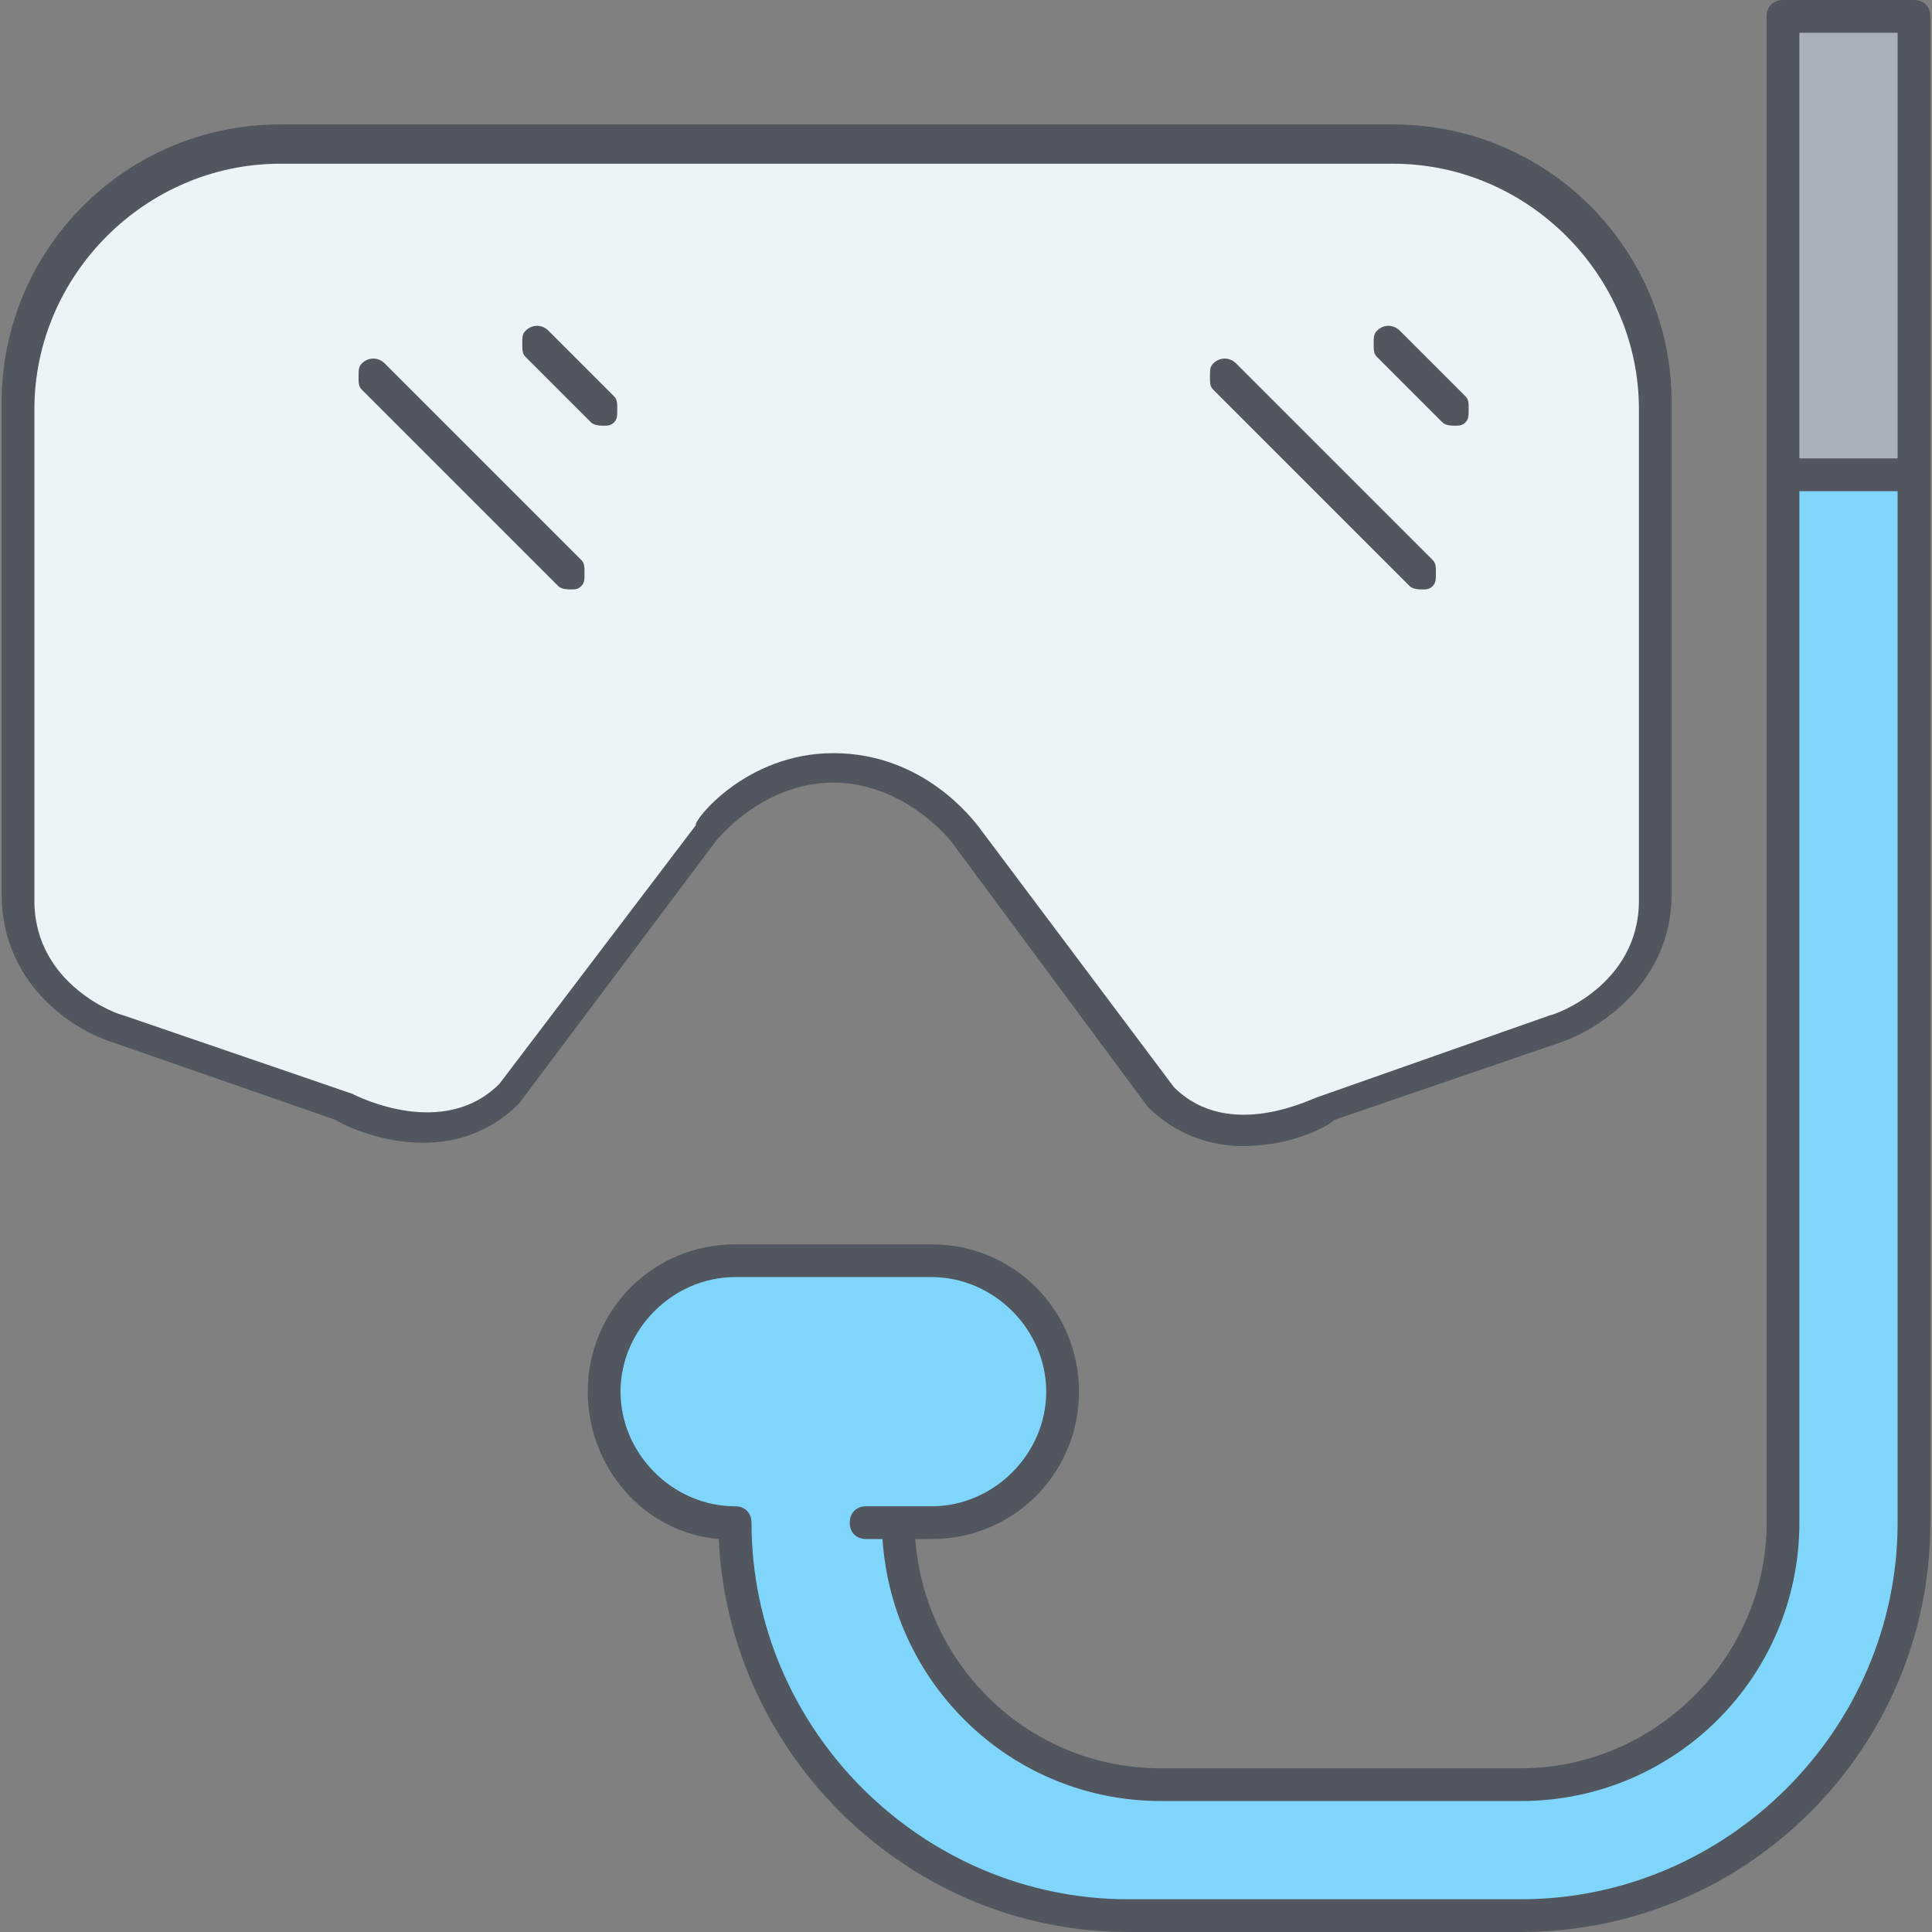
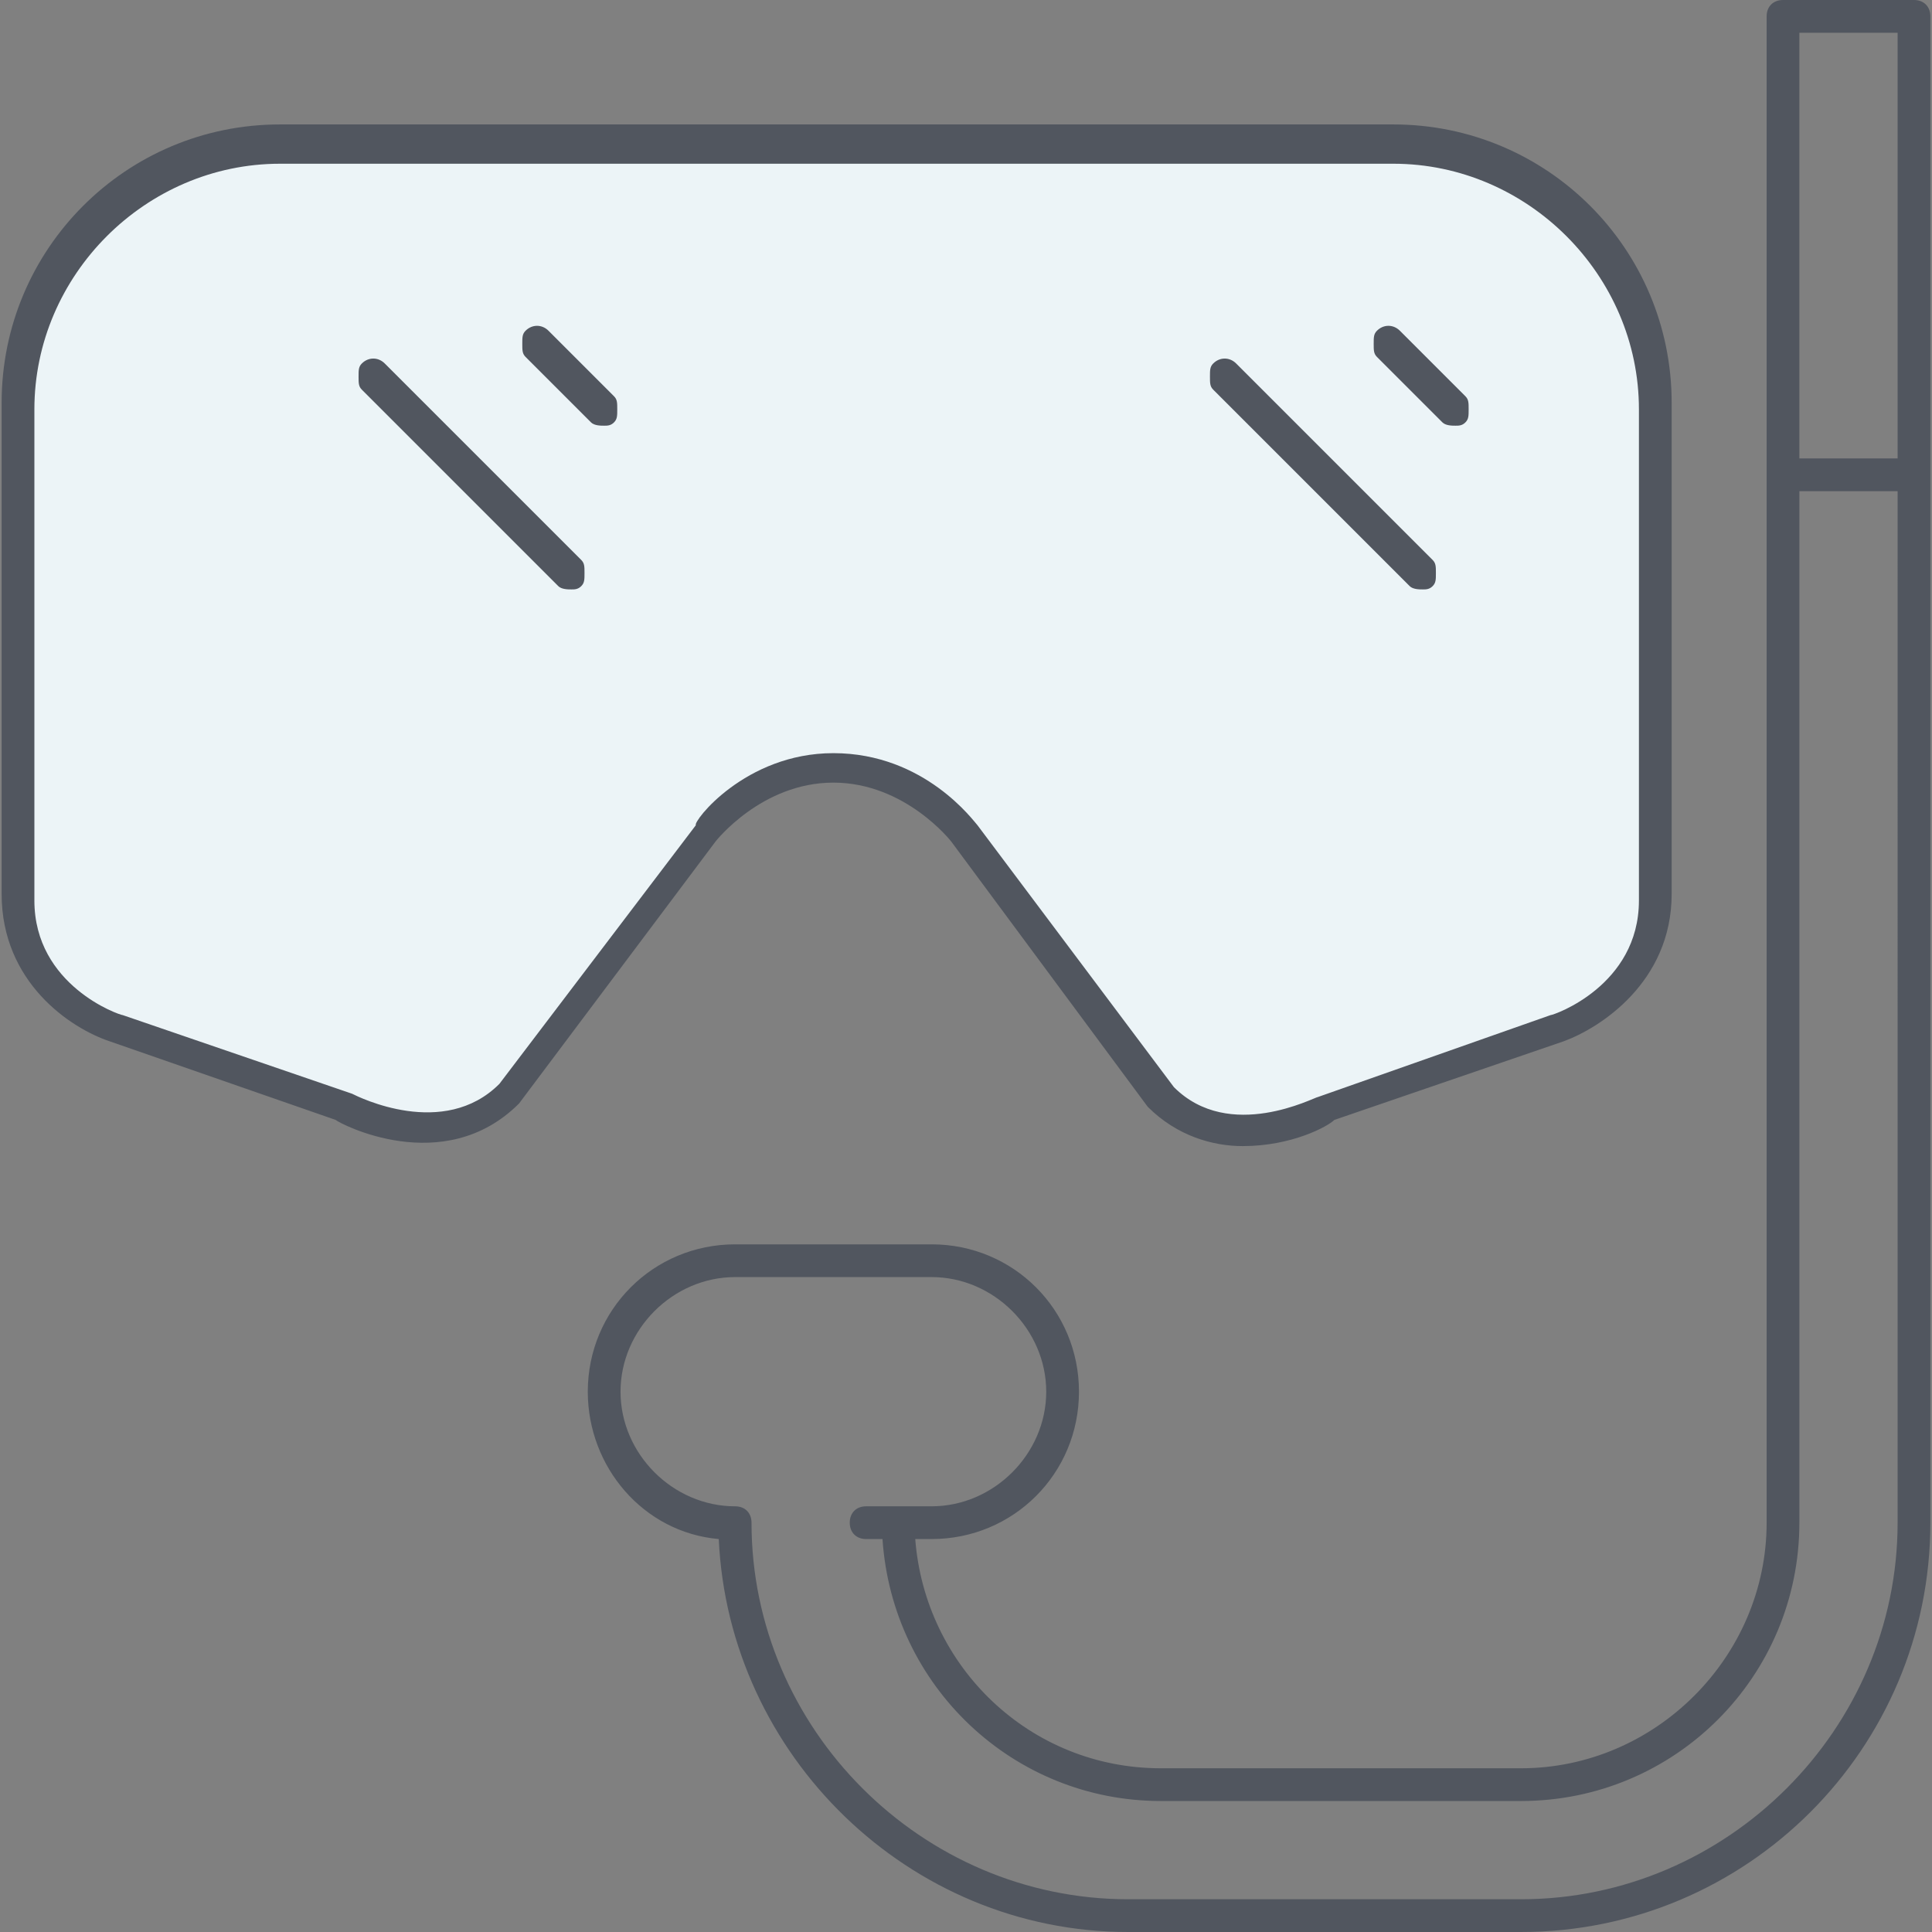
<svg xmlns="http://www.w3.org/2000/svg" height="800px" width="800px" version="1.1" id="Layer_1" viewBox="0 0 503.467 503.467" xml:space="preserve">
  <rect x="0" y="0" width="503.467" height="503.467" fill="#808080" stroke="none" />
  <g transform="translate(1 1)">
    <path style="fill:#ECF4F7;" d="M429.507,105.667v128c0,25.6-25.6,34.133-25.6,34.133l-59.733,20.48c0,0-25.6,13.653-42.667-3.413   l-51.2-68.267c0,0-12.8-17.067-34.133-17.067S182.04,216.6,182.04,216.6l-51.2,68.267c-17.067,17.067-42.667,3.413-42.667,3.413   L28.44,267.8c0,0-25.6-8.533-25.6-34.133v-128C2.84,68.12,33.56,37.4,71.107,37.4H361.24   C398.787,37.4,429.507,68.12,429.507,105.667L429.507,105.667z" />
-     <polygon style="fill:#AAB1BA;" points="463.64,122.733 497.773,122.733 497.773,3.267 463.64,3.267  " />
-     <path style="fill:#80D6FA;" d="M233.24,395.8c0,37.547,30.72,68.267,68.267,68.267h93.867c37.547,0,68.267-30.72,68.267-68.267   V122.733h34.133V395.8c0,56.32-46.08,102.4-102.4,102.4h-102.4c-56.32,0-102.4-46.08-102.4-102.4   c-18.773,0-34.133-15.36-34.133-34.133s15.36-34.133,34.133-34.133h51.2c18.773,0,34.133,15.36,34.133,34.133   s-15.36,34.133-34.133,34.133H233.24z" />
  </g>
  <path style="fill:#51565F;" d="M396.373,503.467h-102.4c-57.173,0-104.107-46.08-106.667-102.4  c-19.627-1.707-34.133-18.773-34.133-38.4c0-21.333,17.067-38.4,38.4-38.4h51.2c21.333,0,38.4,17.067,38.4,38.4  s-17.067,38.4-38.4,38.4h-4.267c2.56,33.28,29.867,59.733,64,59.733h93.867c34.987,0,64-29.013,64-64V4.267  c0-2.56,1.707-4.267,4.267-4.267h34.133c2.56,0,4.267,1.707,4.267,4.267V396.8C503.04,455.68,455.253,503.467,396.373,503.467z   M191.573,332.8c-16.213,0-29.867,13.653-29.867,29.867s13.653,29.867,29.867,29.867c2.56,0,4.267,1.707,4.267,4.267  c0,53.76,44.373,98.133,98.133,98.133h102.4c53.76,0,98.133-44.373,98.133-98.133V128h-25.6v268.8  c0,40.107-32.427,72.533-72.533,72.533h-93.867c-38.4,0-69.973-29.867-72.533-68.267h-4.267c-2.56,0-4.267-1.707-4.267-4.267  s1.707-4.267,4.267-4.267h17.067c16.213,0,29.867-13.653,29.867-29.867S258.987,332.8,242.773,332.8H191.573z M468.907,119.467h25.6  V8.533h-25.6V119.467z M323.84,298.667c-7.68,0-17.067-2.56-24.747-10.24l-51.2-69.12c0,0-11.947-15.36-30.72-15.36  c-18.773,0-30.72,15.36-30.72,15.36l-51.2,68.267c-19.627,19.627-46.933,5.12-47.787,4.267l-58.88-20.48  c-10.24-3.413-28.16-15.36-28.16-38.4v-128c0-40.107,32.427-72.533,72.533-72.533h290.133c40.107,0,72.533,32.427,72.533,72.533v128  c0,23.04-18.773,34.987-28.16,38.4l-59.733,20.48C346.027,293.547,336.64,298.667,323.84,298.667z M217.173,196.267  c23.893,0,36.693,17.92,37.547,18.773l51.2,68.267c14.507,14.507,36.693,2.56,37.547,2.56l60.587-21.333  c0.853,0,23.04-7.68,23.04-29.867v-128c0-34.987-29.013-64-64-64H72.96c-34.987,0-64,29.013-64,64v128  c0,22.187,22.187,29.867,23.04,29.867l59.733,20.48c1.707,0.853,23.893,11.947,38.4-2.56l51.2-67.413  C180.48,214.187,194.133,196.267,217.173,196.267z M370.773,153.6c-0.853,0-2.56,0-3.413-0.853l-51.2-51.2  c-0.853-0.853-0.853-1.707-0.853-3.413s0-2.56,0.853-3.413c1.707-1.707,4.267-1.707,5.973,0l51.2,51.2  c0.853,0.853,0.853,1.707,0.853,3.413s0,2.56-0.853,3.413C372.48,153.6,371.627,153.6,370.773,153.6z M148.907,153.6  c-0.853,0-2.56,0-3.413-0.853l-51.2-51.2c-0.853-0.853-0.853-1.707-0.853-3.413s0-2.56,0.853-3.413c1.707-1.707,4.267-1.707,5.973,0  l51.2,51.2c0.853,0.853,0.853,1.707,0.853,3.413s0,2.56-0.853,3.413C150.613,153.6,149.76,153.6,148.907,153.6z M379.307,110.933  c-0.853,0-2.56,0-3.413-0.853l-17.067-17.067c-0.853-0.853-0.853-1.707-0.853-3.413s0-2.56,0.853-3.413  c1.707-1.707,4.267-1.707,5.973,0l17.067,17.067c0.853,0.853,0.853,1.707,0.853,3.413s0,2.56-0.853,3.413  C381.013,110.933,380.16,110.933,379.307,110.933z M157.44,110.933c-0.853,0-2.56,0-3.413-0.853L136.96,93.013  c-0.853-0.853-0.853-1.707-0.853-3.413s0-2.56,0.853-3.413c1.707-1.707,4.267-1.707,5.973,0L160,103.253  c0.853,0.853,0.853,1.707,0.853,3.413s0,2.56-0.853,3.413C159.147,110.933,158.293,110.933,157.44,110.933z" />
</svg>